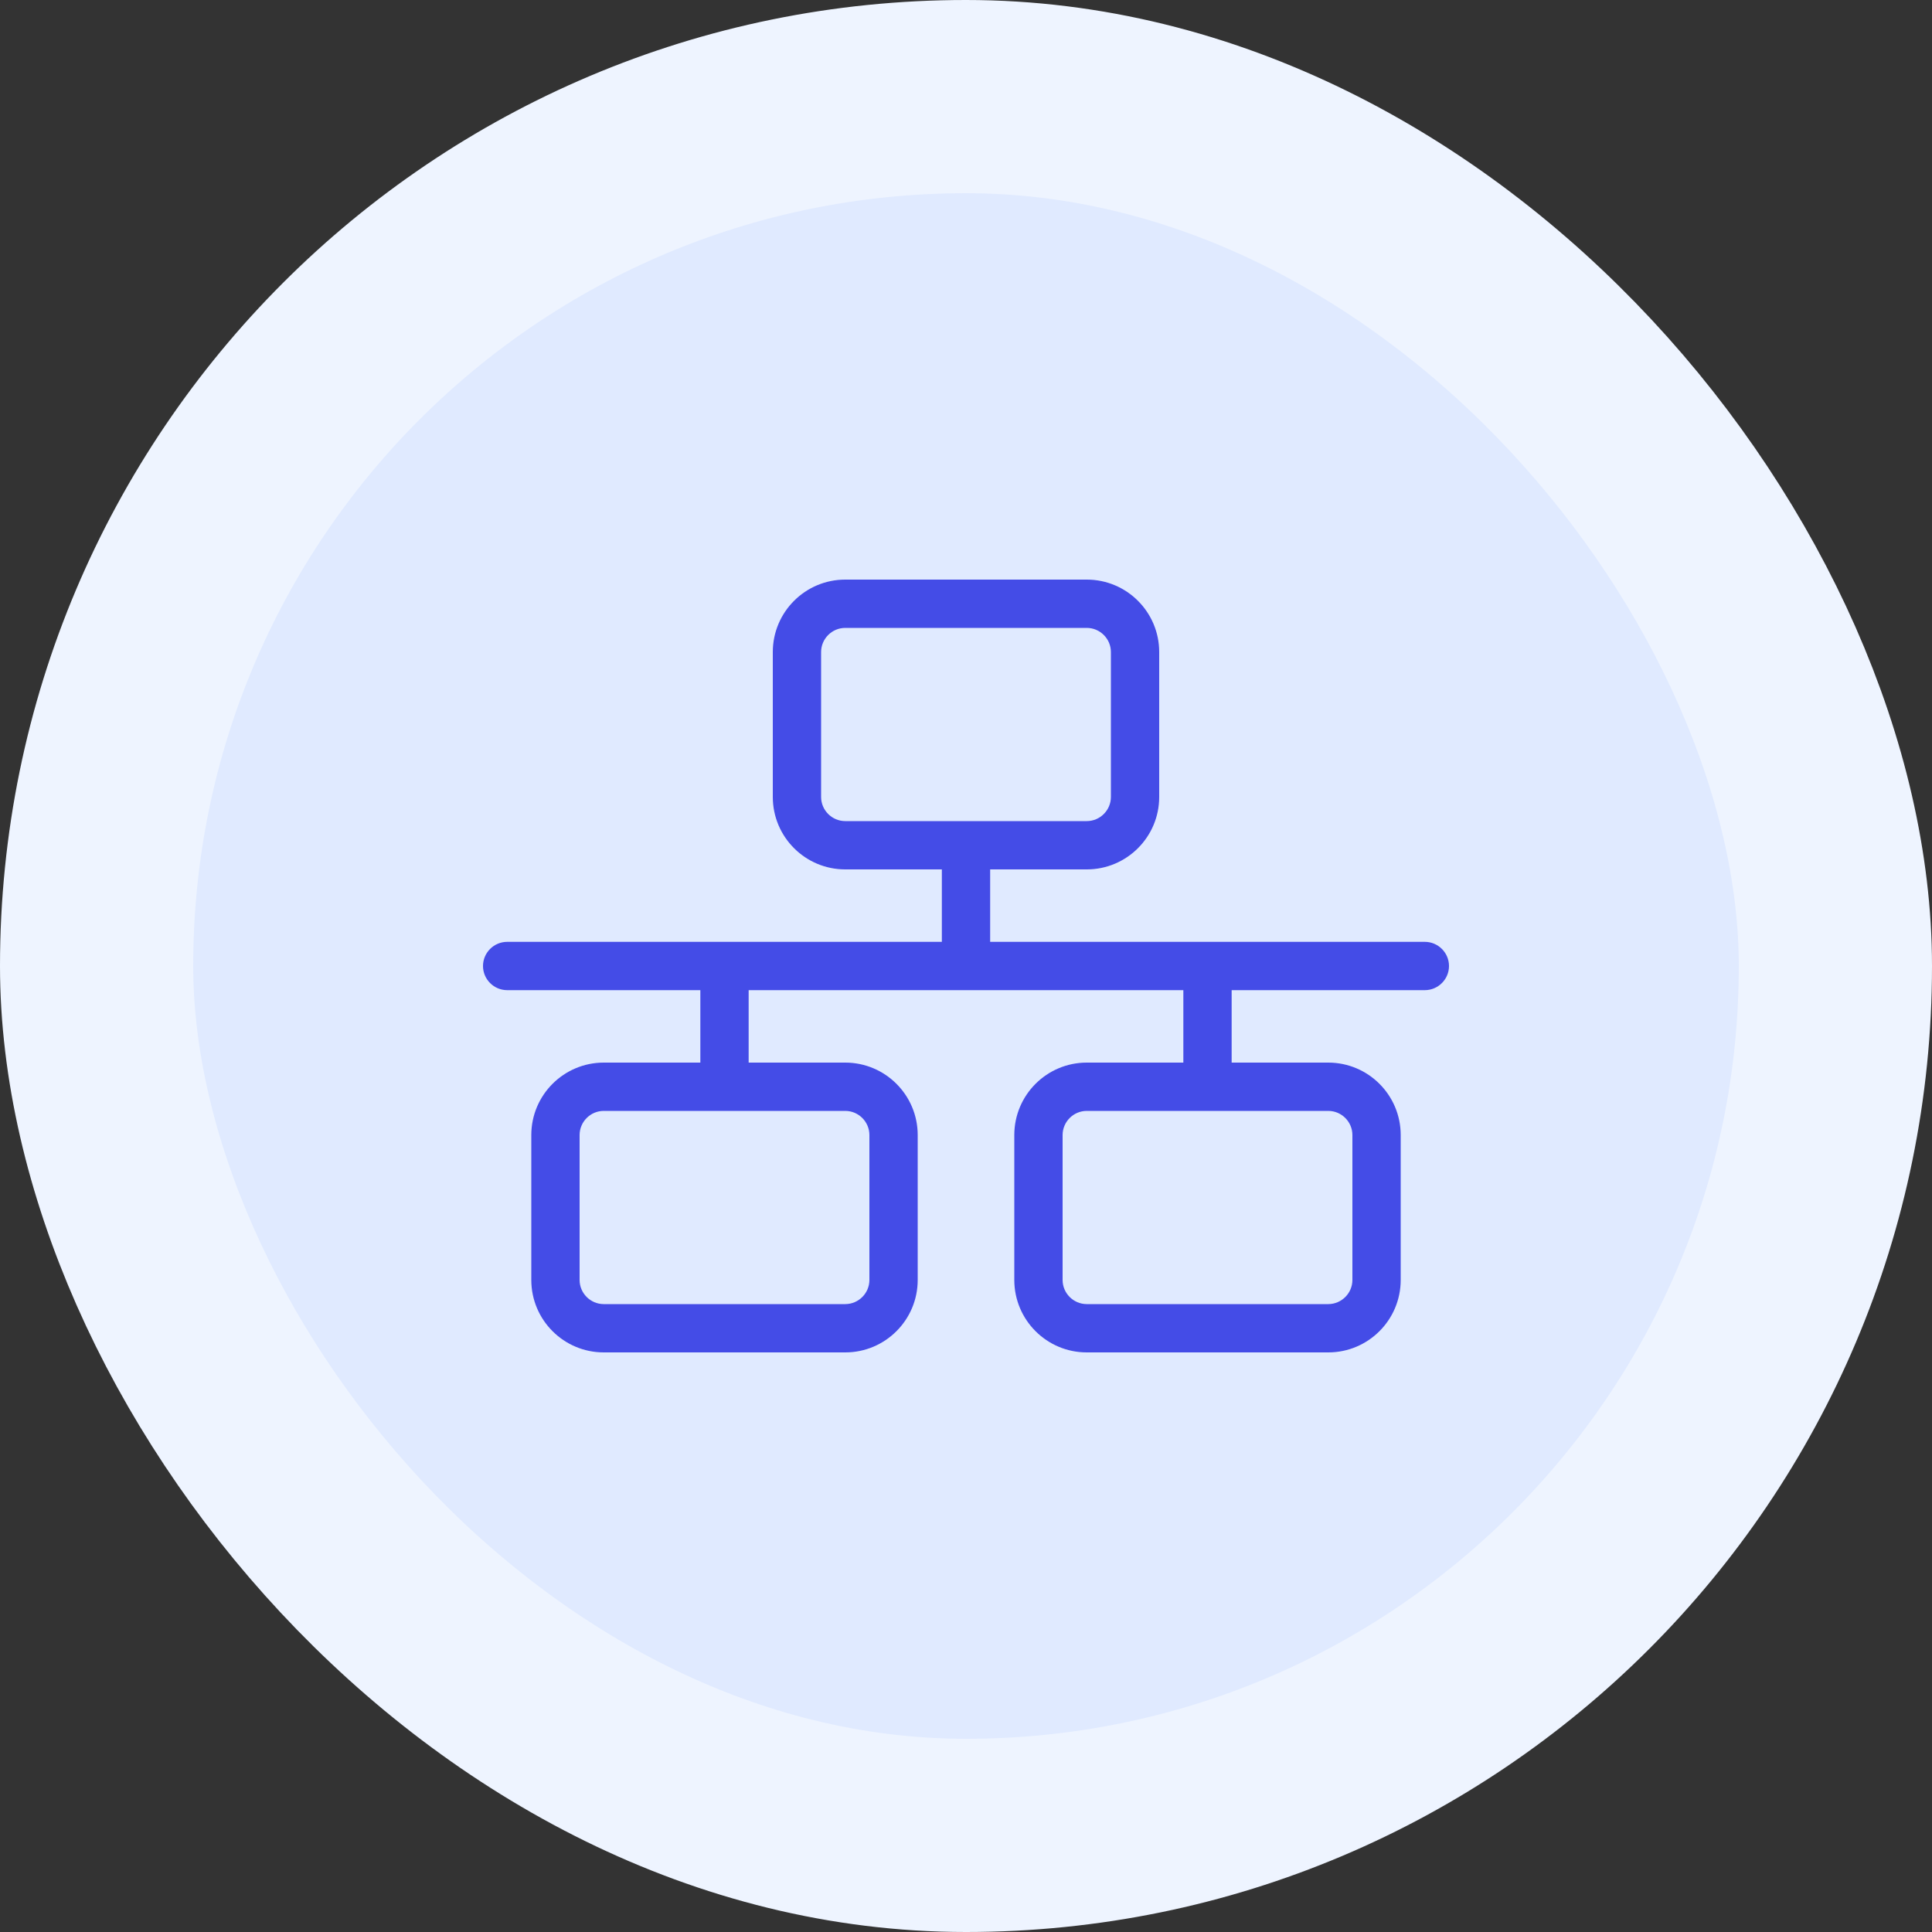
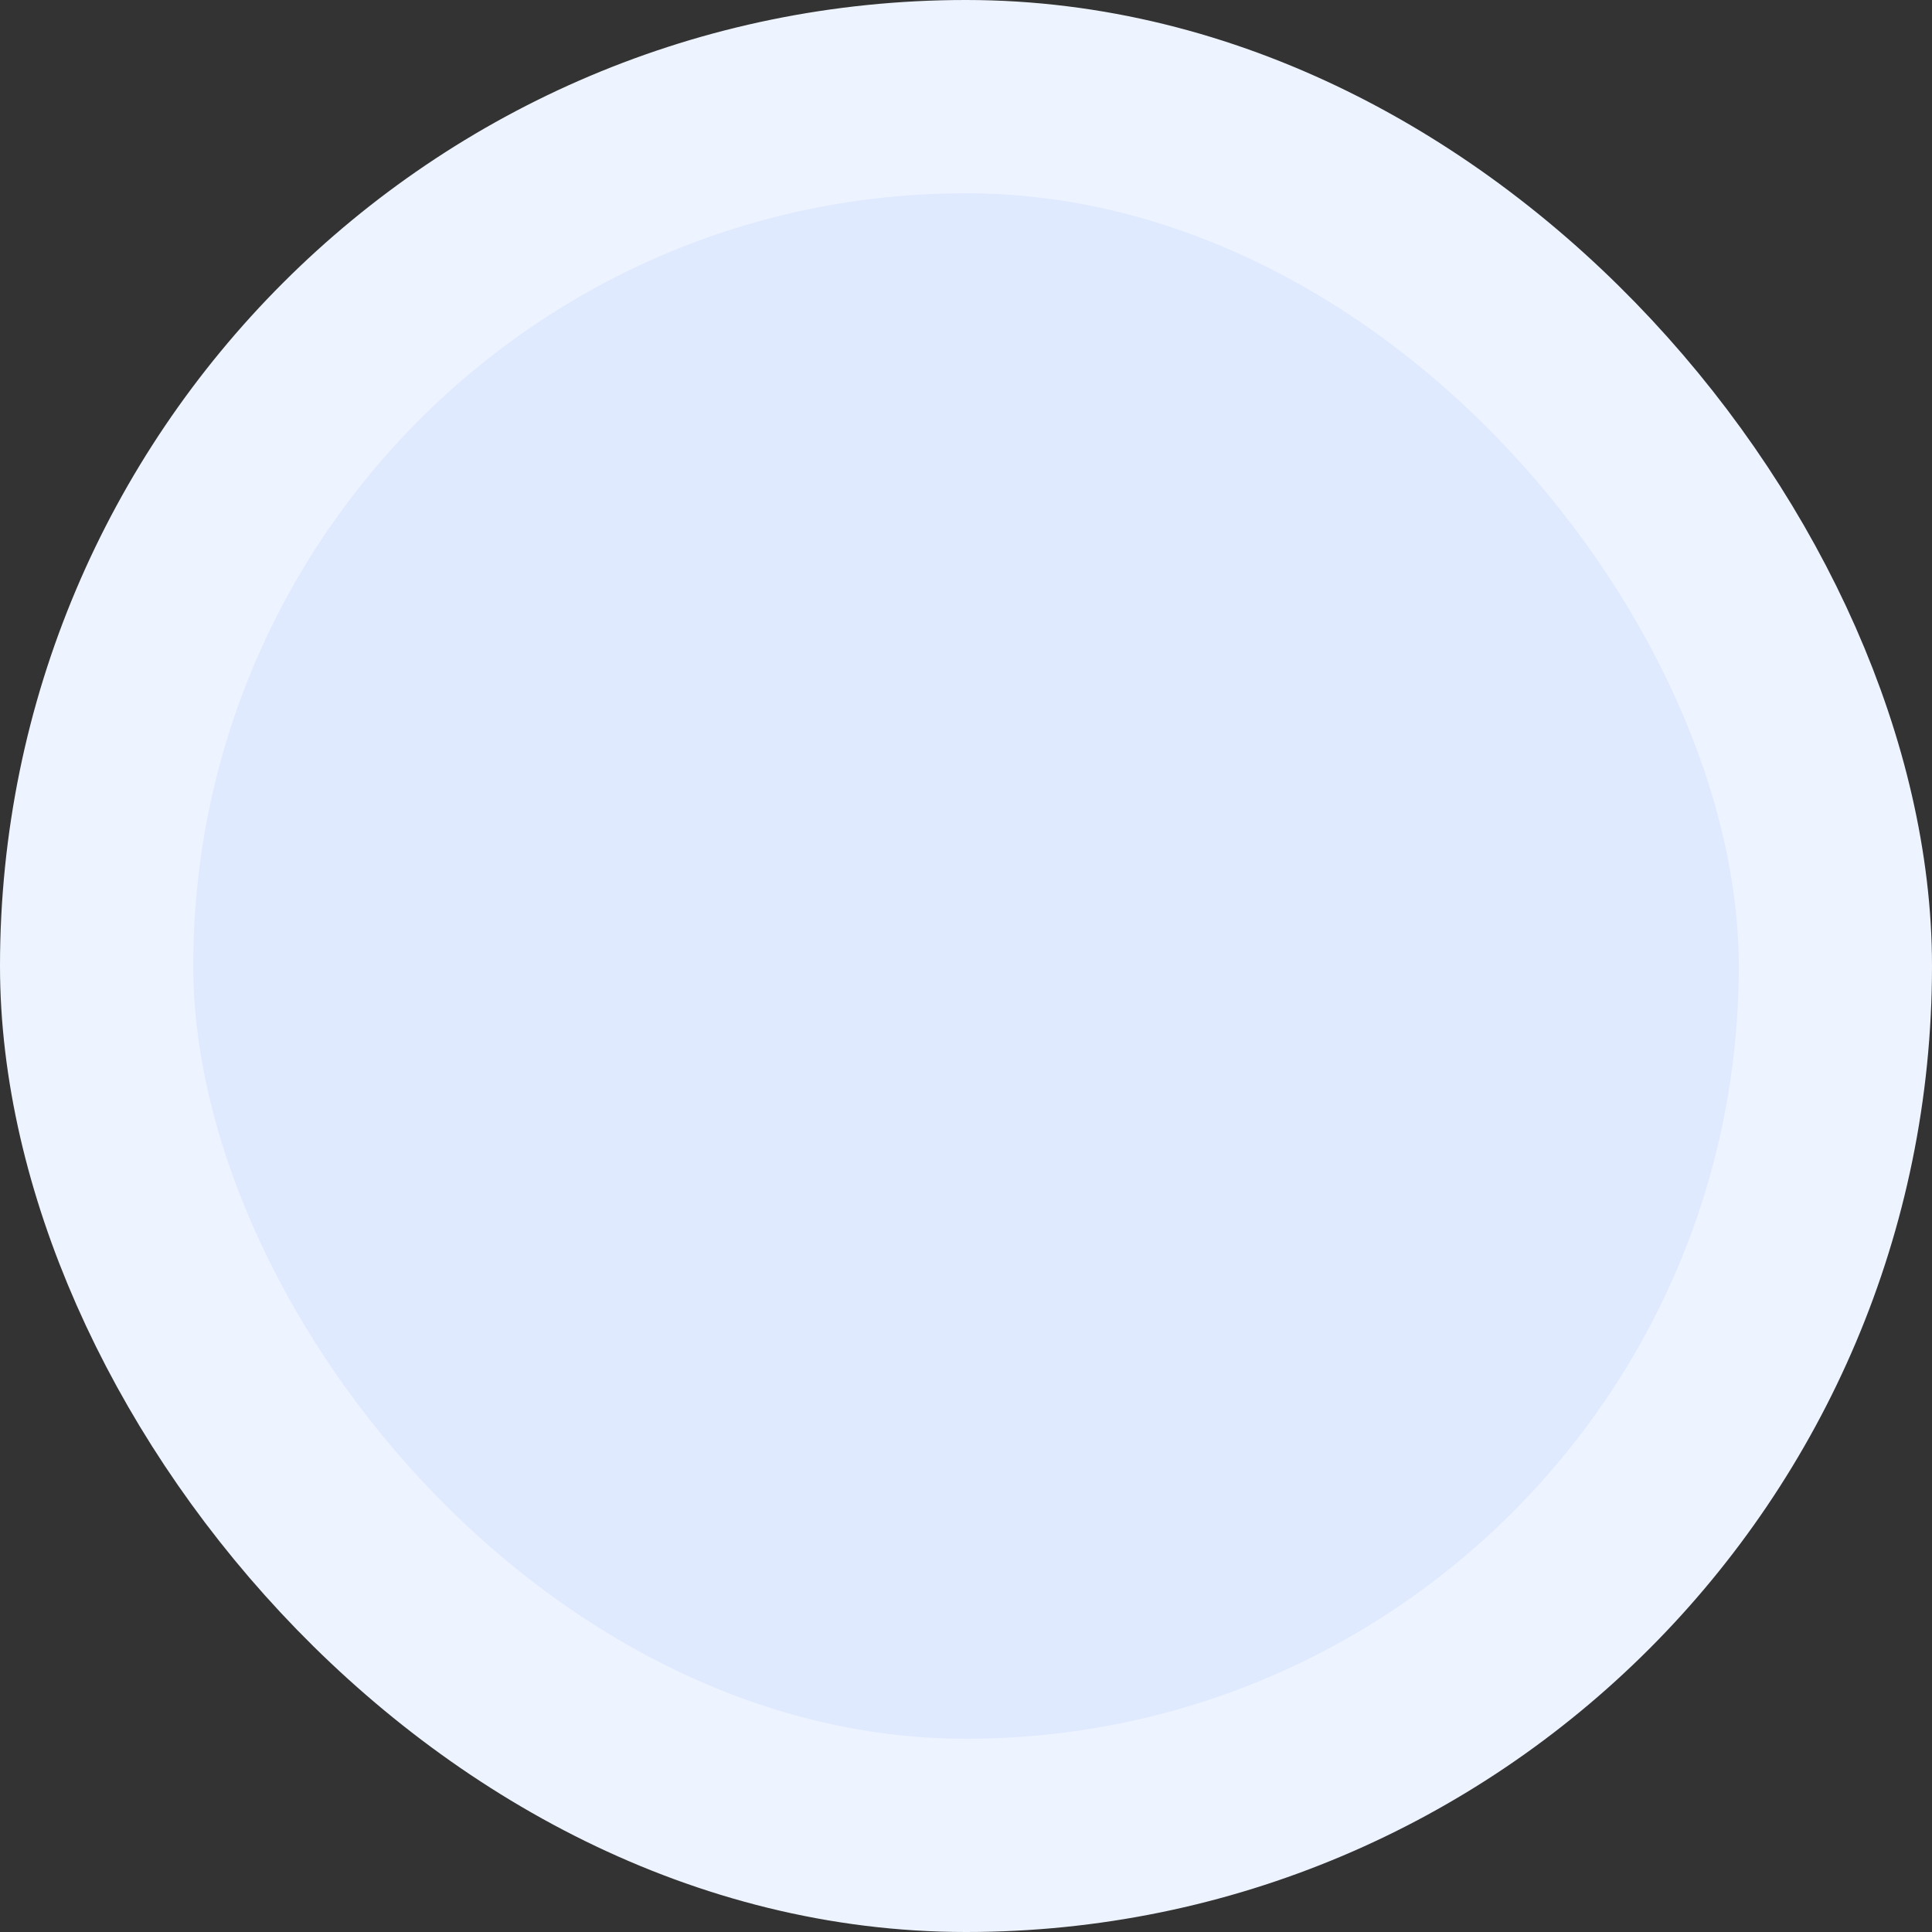
<svg xmlns="http://www.w3.org/2000/svg" width="80" height="80" viewBox="0 0 80 80" fill="none">
  <rect x="0" y="0" width="80" height="80" fill="#333333" stroke="none" />
  <rect x="4" y="4" width="72" height="72" rx="36" fill="#E0EAFF" />
  <g clip-path="url(#clip0_29_20644)">
-     <path d="M45 26C45.55 26 46 26.45 46 27V33C46 33.55 45.55 34 45 34H41H39H35C34.45 34 34 33.55 34 33V27C34 26.45 34.45 26 35 26H45ZM41 36H45C46.656 36 48 34.656 48 33V27C48 25.344 46.656 24 45 24H35C33.344 24 32 25.344 32 27V33C32 34.656 33.344 36 35 36H39V39H21C20.45 39 20 39.45 20 40C20 40.55 20.45 41 21 41H29V44H25C23.344 44 22 45.344 22 47V53C22 54.656 23.344 56 25 56H35C36.656 56 38 54.656 38 53V47C38 45.344 36.656 44 35 44H31V41H49V44H45C43.344 44 42 45.344 42 47V53C42 54.656 43.344 56 45 56H55C56.656 56 58 54.656 58 53V47C58 45.344 56.656 44 55 44H51V41H59C59.55 41 60 40.55 60 40C60 39.45 59.55 39 59 39H41V36ZM51 46H55C55.55 46 56 46.45 56 47V53C56 53.55 55.55 54 55 54H45C44.45 54 44 53.55 44 53V47C44 46.45 44.45 46 45 46H49H51ZM31 46H35C35.55 46 36 46.45 36 47V53C36 53.55 35.55 54 35 54H25C24.45 54 24 53.55 24 53V47C24 46.45 24.45 46 25 46H29H31Z" fill="#444CE7" />
-   </g>
+     </g>
  <rect x="4" y="4" width="72" height="72" rx="36" stroke="#EEF4FF" stroke-width="8" />
  <defs>
    <clipPath id="clip0_29_20644">
      <rect width="40" height="32" fill="white" transform="translate(20 24)" />
    </clipPath>
  </defs>
</svg>